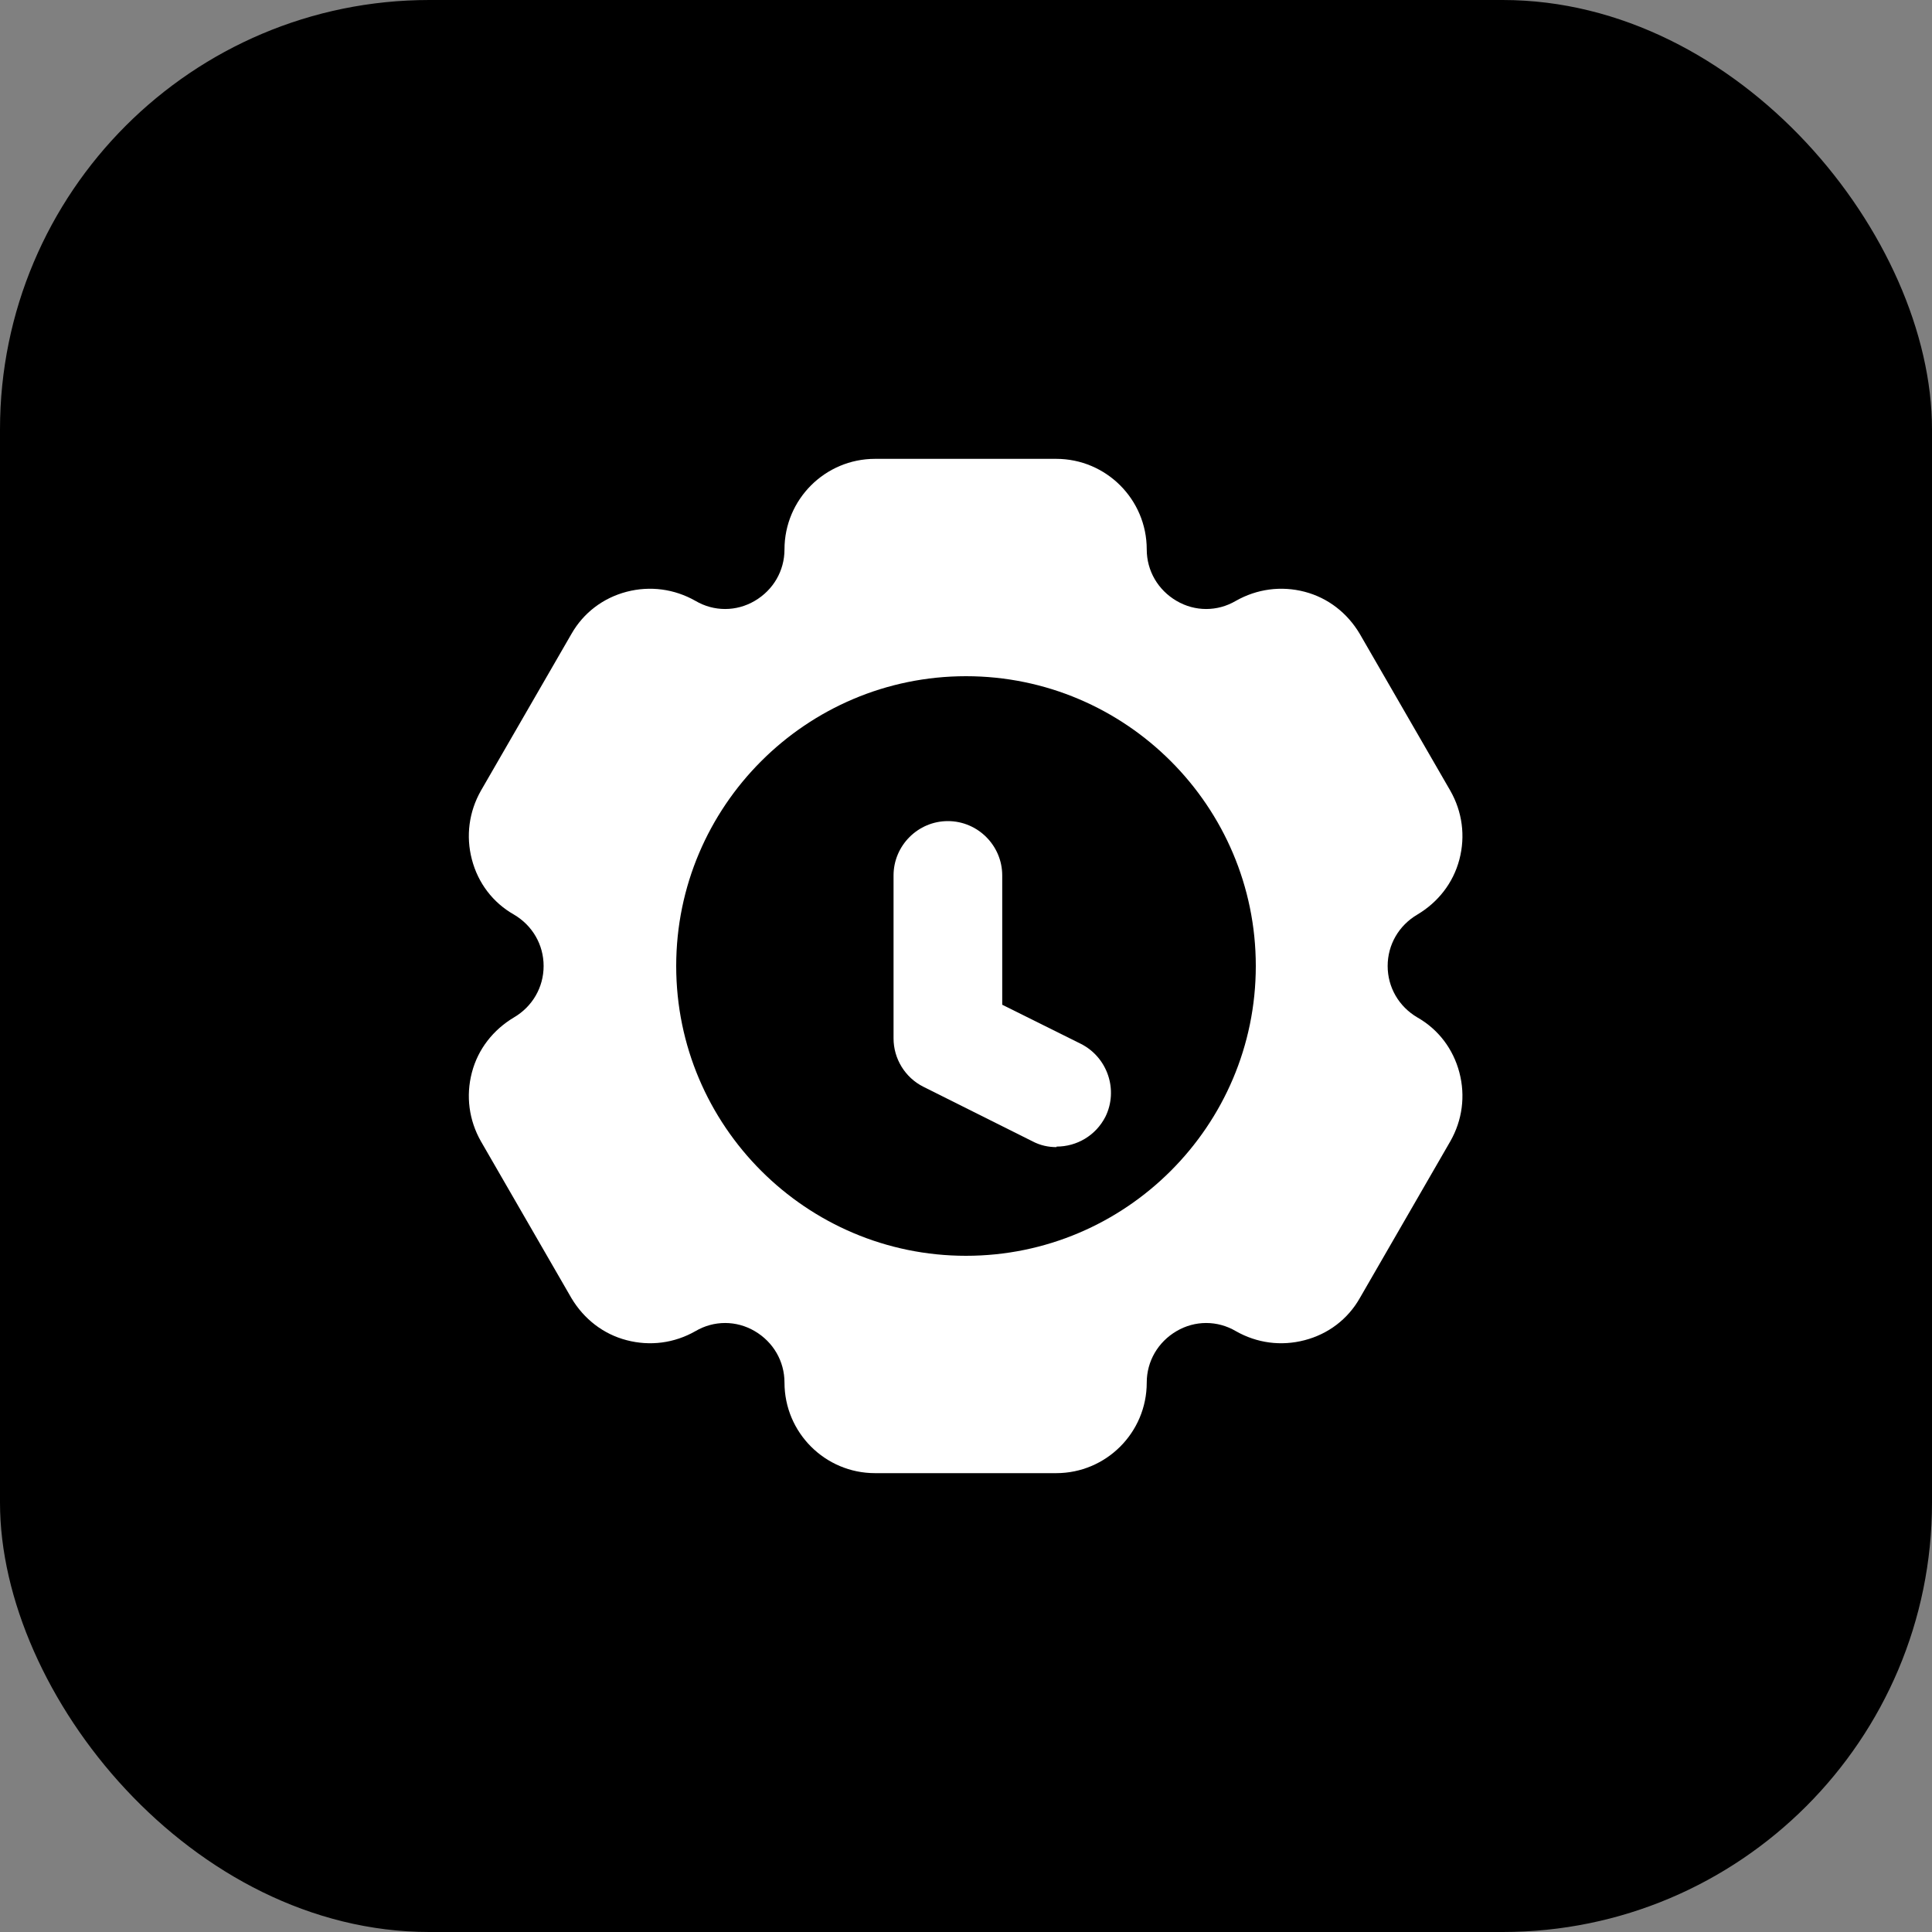
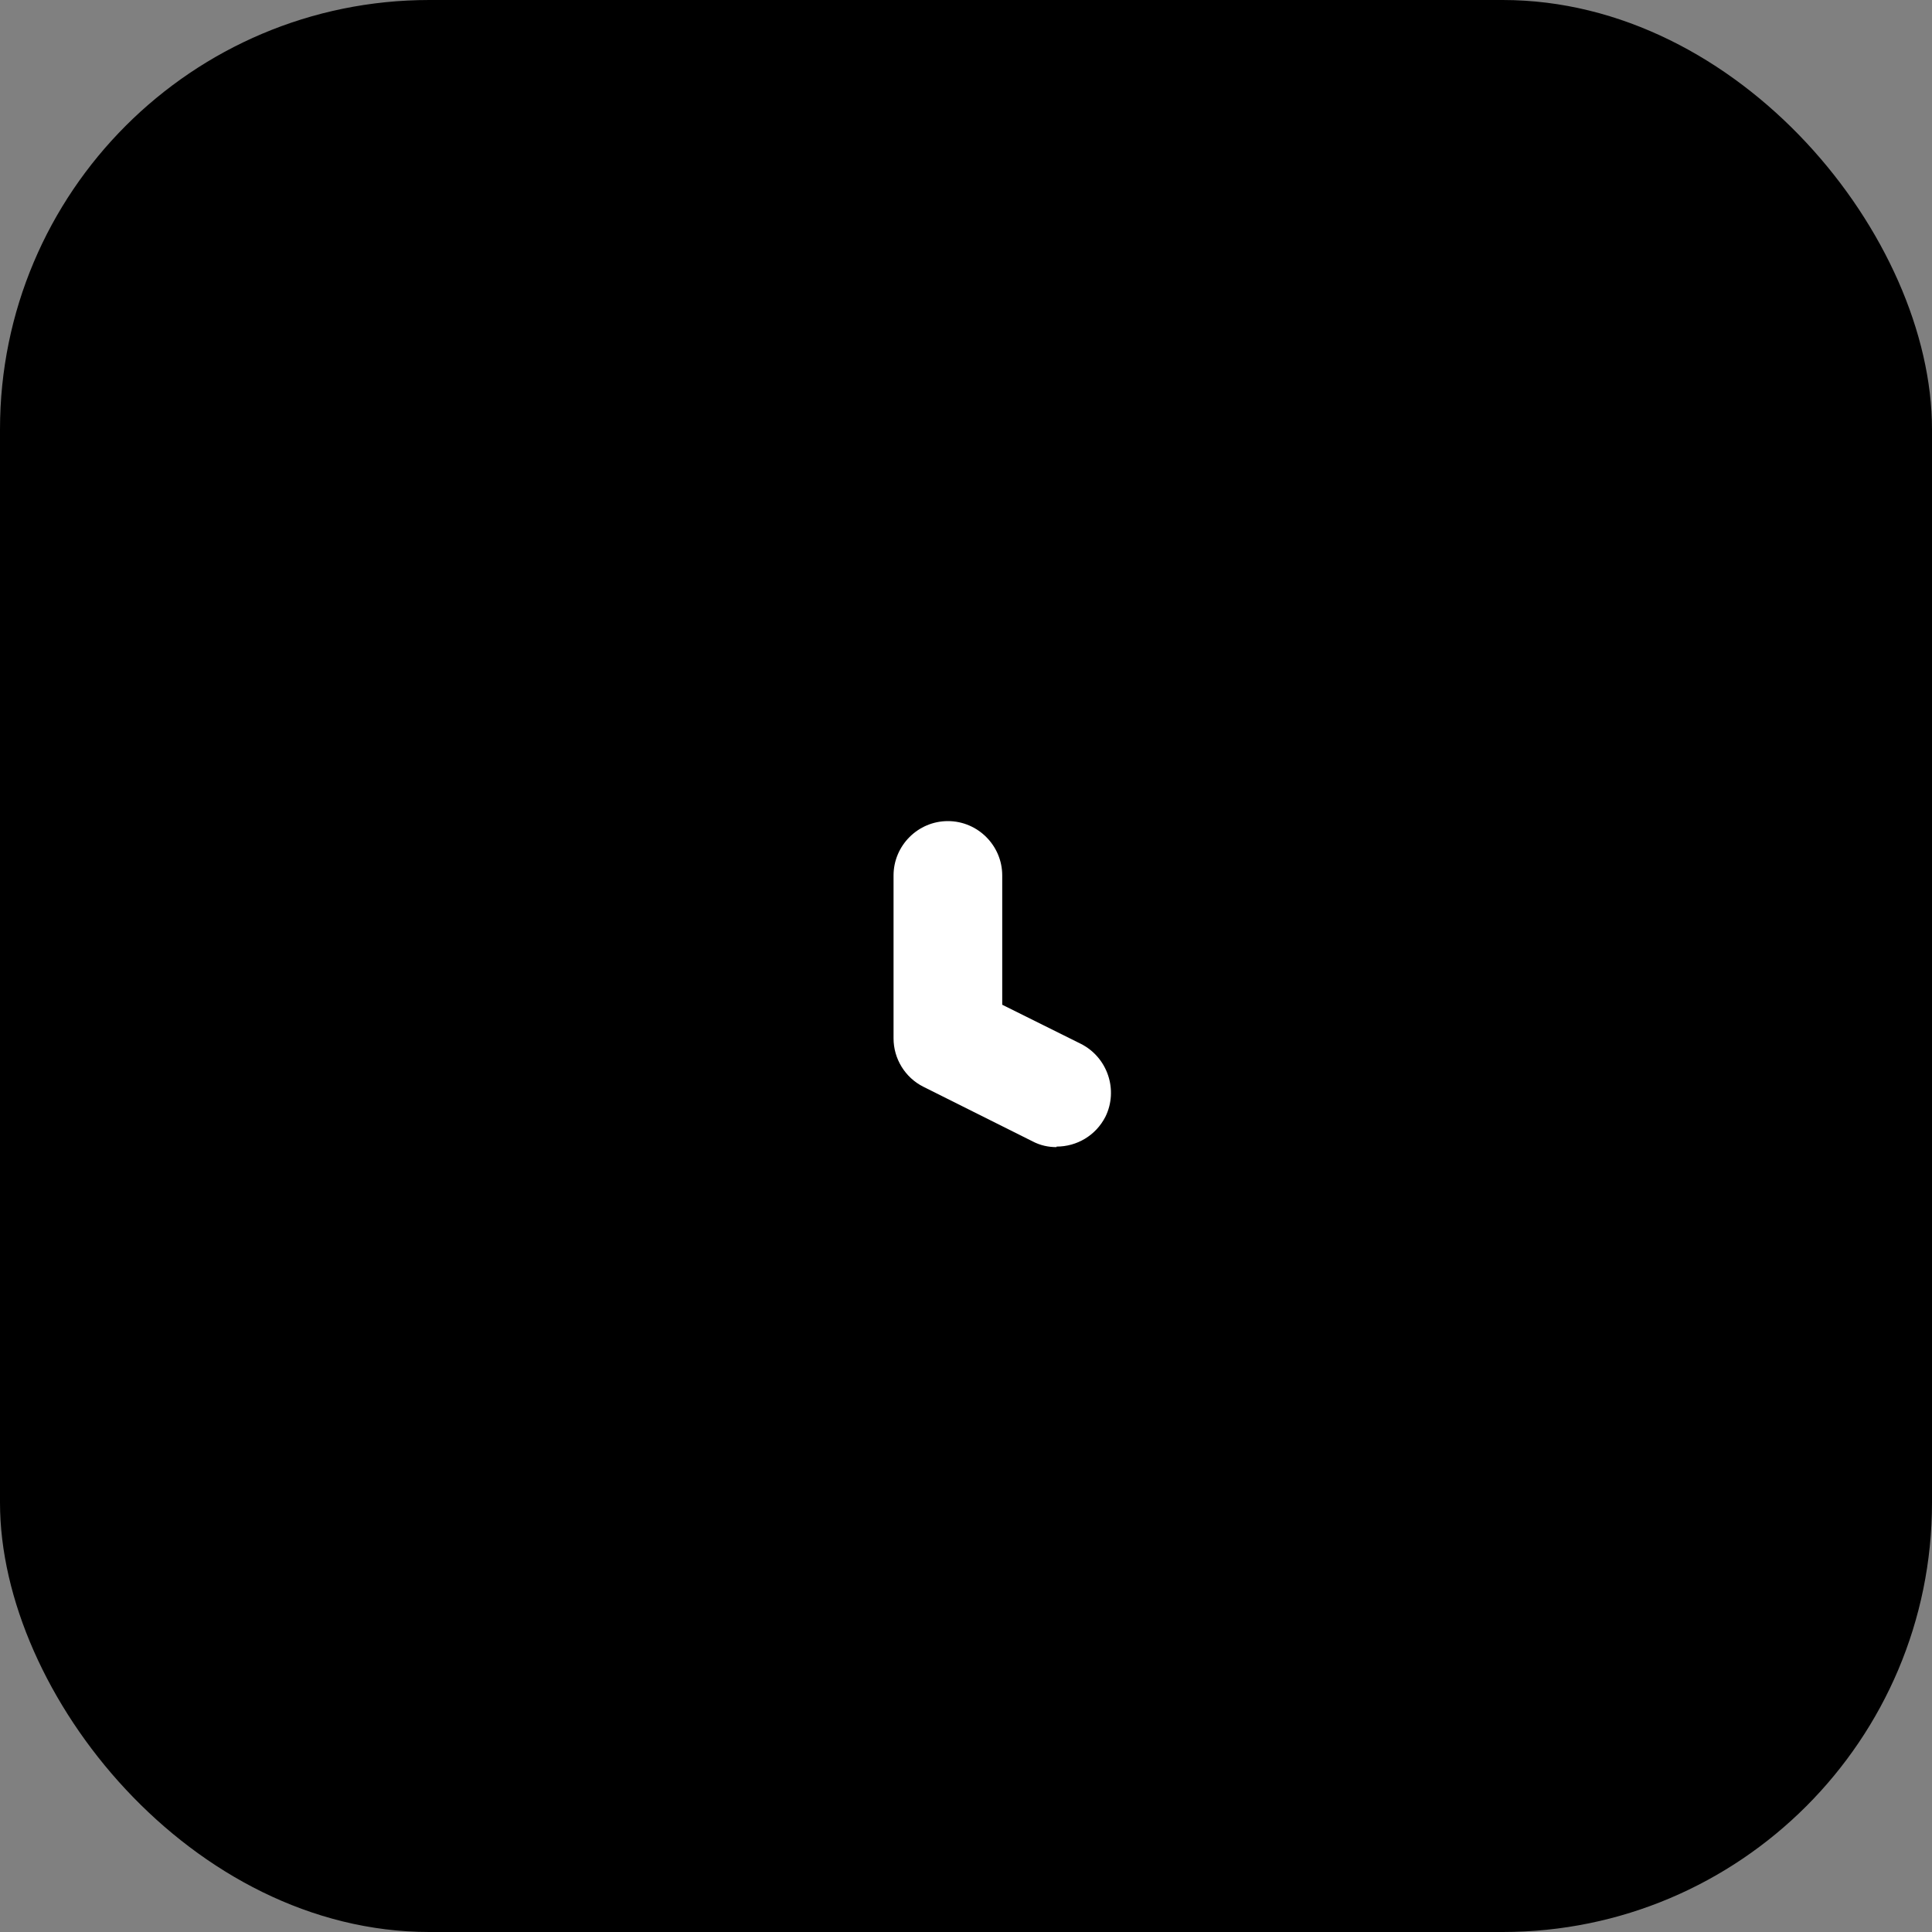
<svg xmlns="http://www.w3.org/2000/svg" fill="none" height="100%" overflow="visible" preserveAspectRatio="none" style="display: block;" viewBox="0 0 40 40" width="100%">
  <rect x="0" y="0" width="40" height="40" fill="#808080" stroke="none" />
  <g id="Frame 2087327695">
    <rect fill="#02195B" height="40" rx="8.889" style="fill:#02195B;fill:color(display-p3 0.008 0.098 0.357);fill-opacity:1;" width="40" />
    <g id="efficiency">
-       <path d="M30.215 22.205C30.343 22.692 30.275 23.195 30.027 23.63L28.152 26.878C27.905 27.312 27.5 27.62 27.012 27.747C26.525 27.875 26.023 27.808 25.587 27.56C25.205 27.335 24.74 27.335 24.358 27.56C23.975 27.785 23.742 28.183 23.742 28.625C23.742 29.66 22.902 30.5 21.867 30.5H18.117C17.082 30.5 16.242 29.66 16.242 28.625C16.242 28.183 16.01 27.785 15.627 27.56C15.245 27.335 14.78 27.335 14.398 27.56C13.963 27.808 13.46 27.875 12.973 27.747C12.485 27.62 12.088 27.305 11.832 26.878L9.957 23.63C9.71 23.195 9.642 22.692 9.77 22.205C9.897 21.718 10.213 21.32 10.64 21.065C11.023 20.84 11.255 20.442 11.255 20C11.255 19.558 11.023 19.16 10.64 18.935C10.205 18.688 9.897 18.282 9.77 17.795C9.642 17.308 9.71 16.805 9.957 16.37L11.832 13.123C12.08 12.688 12.485 12.38 12.973 12.252C13.46 12.125 13.963 12.193 14.398 12.44C14.78 12.665 15.245 12.665 15.627 12.44C16.01 12.215 16.242 11.818 16.242 11.375C16.242 10.34 17.082 9.5 18.117 9.5H21.867C22.902 9.5 23.742 10.34 23.742 11.375C23.742 11.818 23.975 12.215 24.358 12.44C24.74 12.665 25.205 12.665 25.587 12.44C26.023 12.193 26.525 12.125 27.012 12.252C27.5 12.38 27.898 12.695 28.152 13.123L30.027 16.37C30.275 16.805 30.343 17.308 30.215 17.795C30.087 18.282 29.773 18.68 29.345 18.935C28.962 19.16 28.73 19.558 28.73 20C28.73 20.442 28.962 20.84 29.345 21.065C29.78 21.312 30.087 21.718 30.215 22.205Z" fill="white" id="Vector" style="fill:white;fill-opacity:1;" />
      <path d="M26 20C26 23.308 23.308 26 20 26C16.692 26 14 23.308 14 20C14 16.692 16.692 14 20 14C23.308 14 26 16.692 26 20Z" fill="#02195B" id="Vector_2" style="fill:#02195B;fill:color(display-p3 0.008 0.098 0.357);fill-opacity:1;" />
      <path d="M21.875 23.75C21.706 23.75 21.538 23.716 21.369 23.626L19.119 22.501C18.736 22.31 18.5 21.916 18.5 21.5V18.125C18.5 17.506 19.006 17 19.625 17C20.244 17 20.75 17.506 20.75 18.125V20.802L22.381 21.613C22.933 21.894 23.157 22.569 22.887 23.12C22.685 23.514 22.291 23.739 21.875 23.739V23.75Z" fill="white" id="Vector_3" style="fill:white;fill-opacity:1;" />
    </g>
  </g>
</svg>